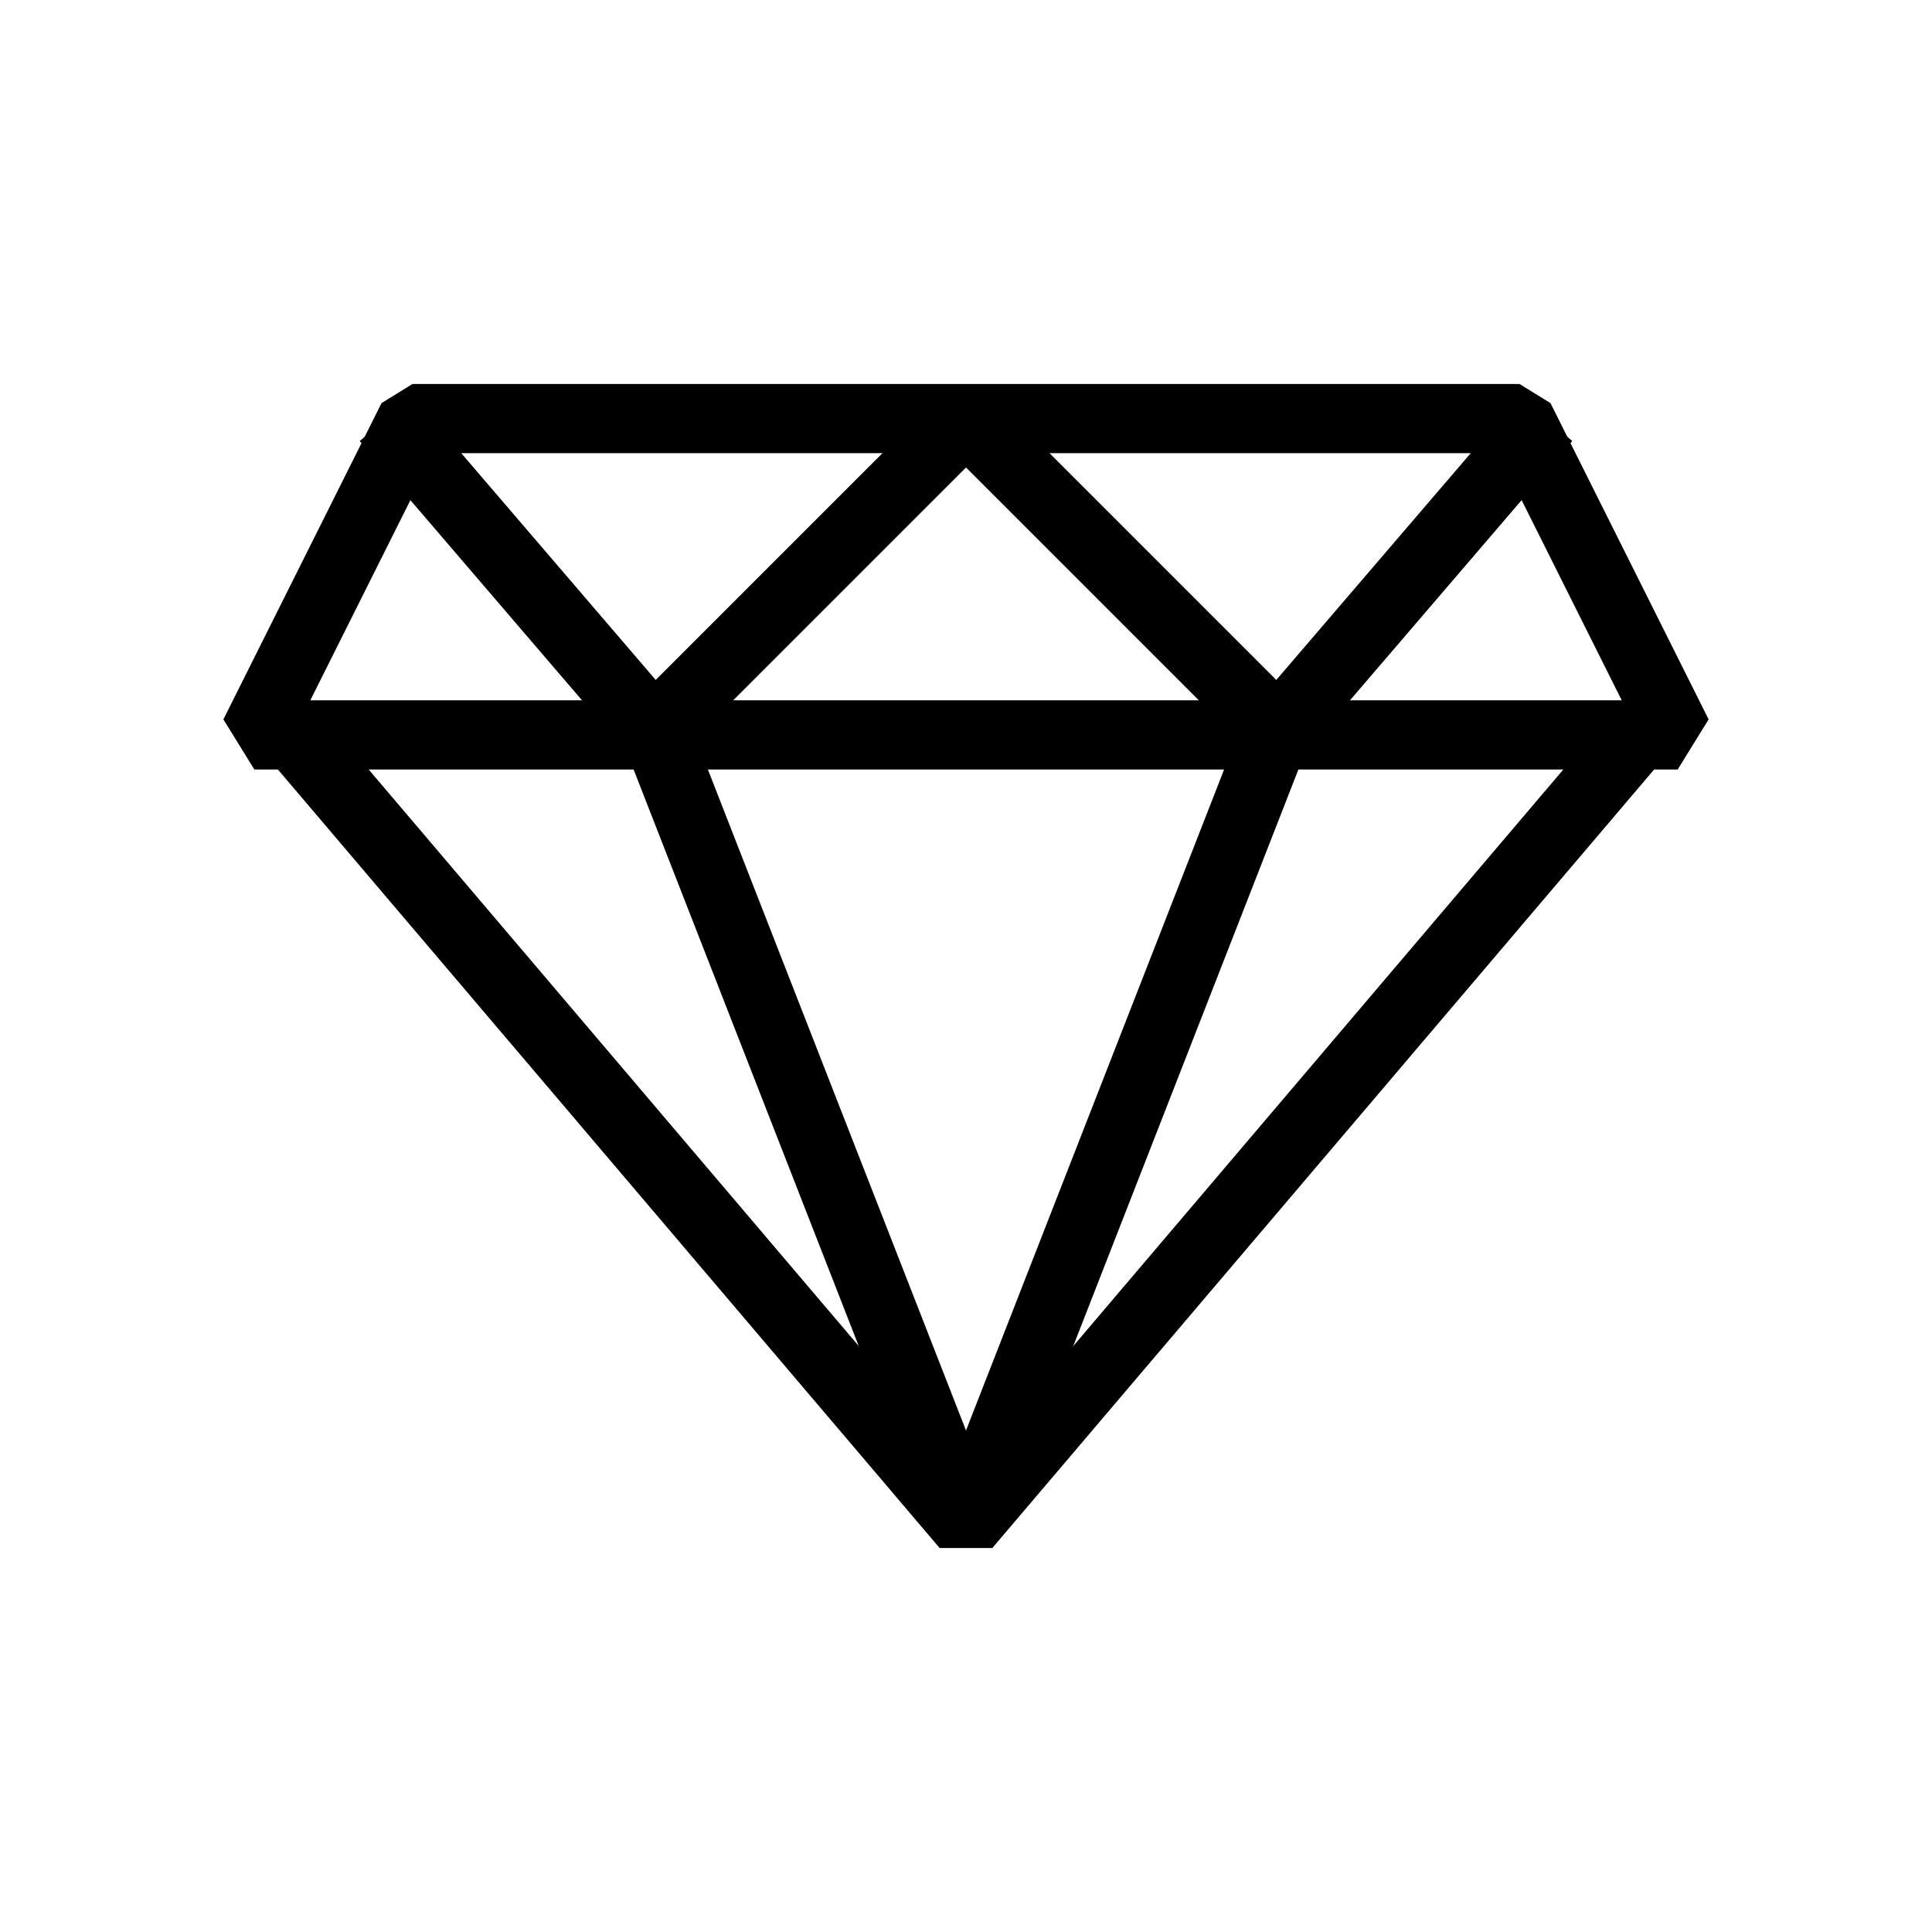
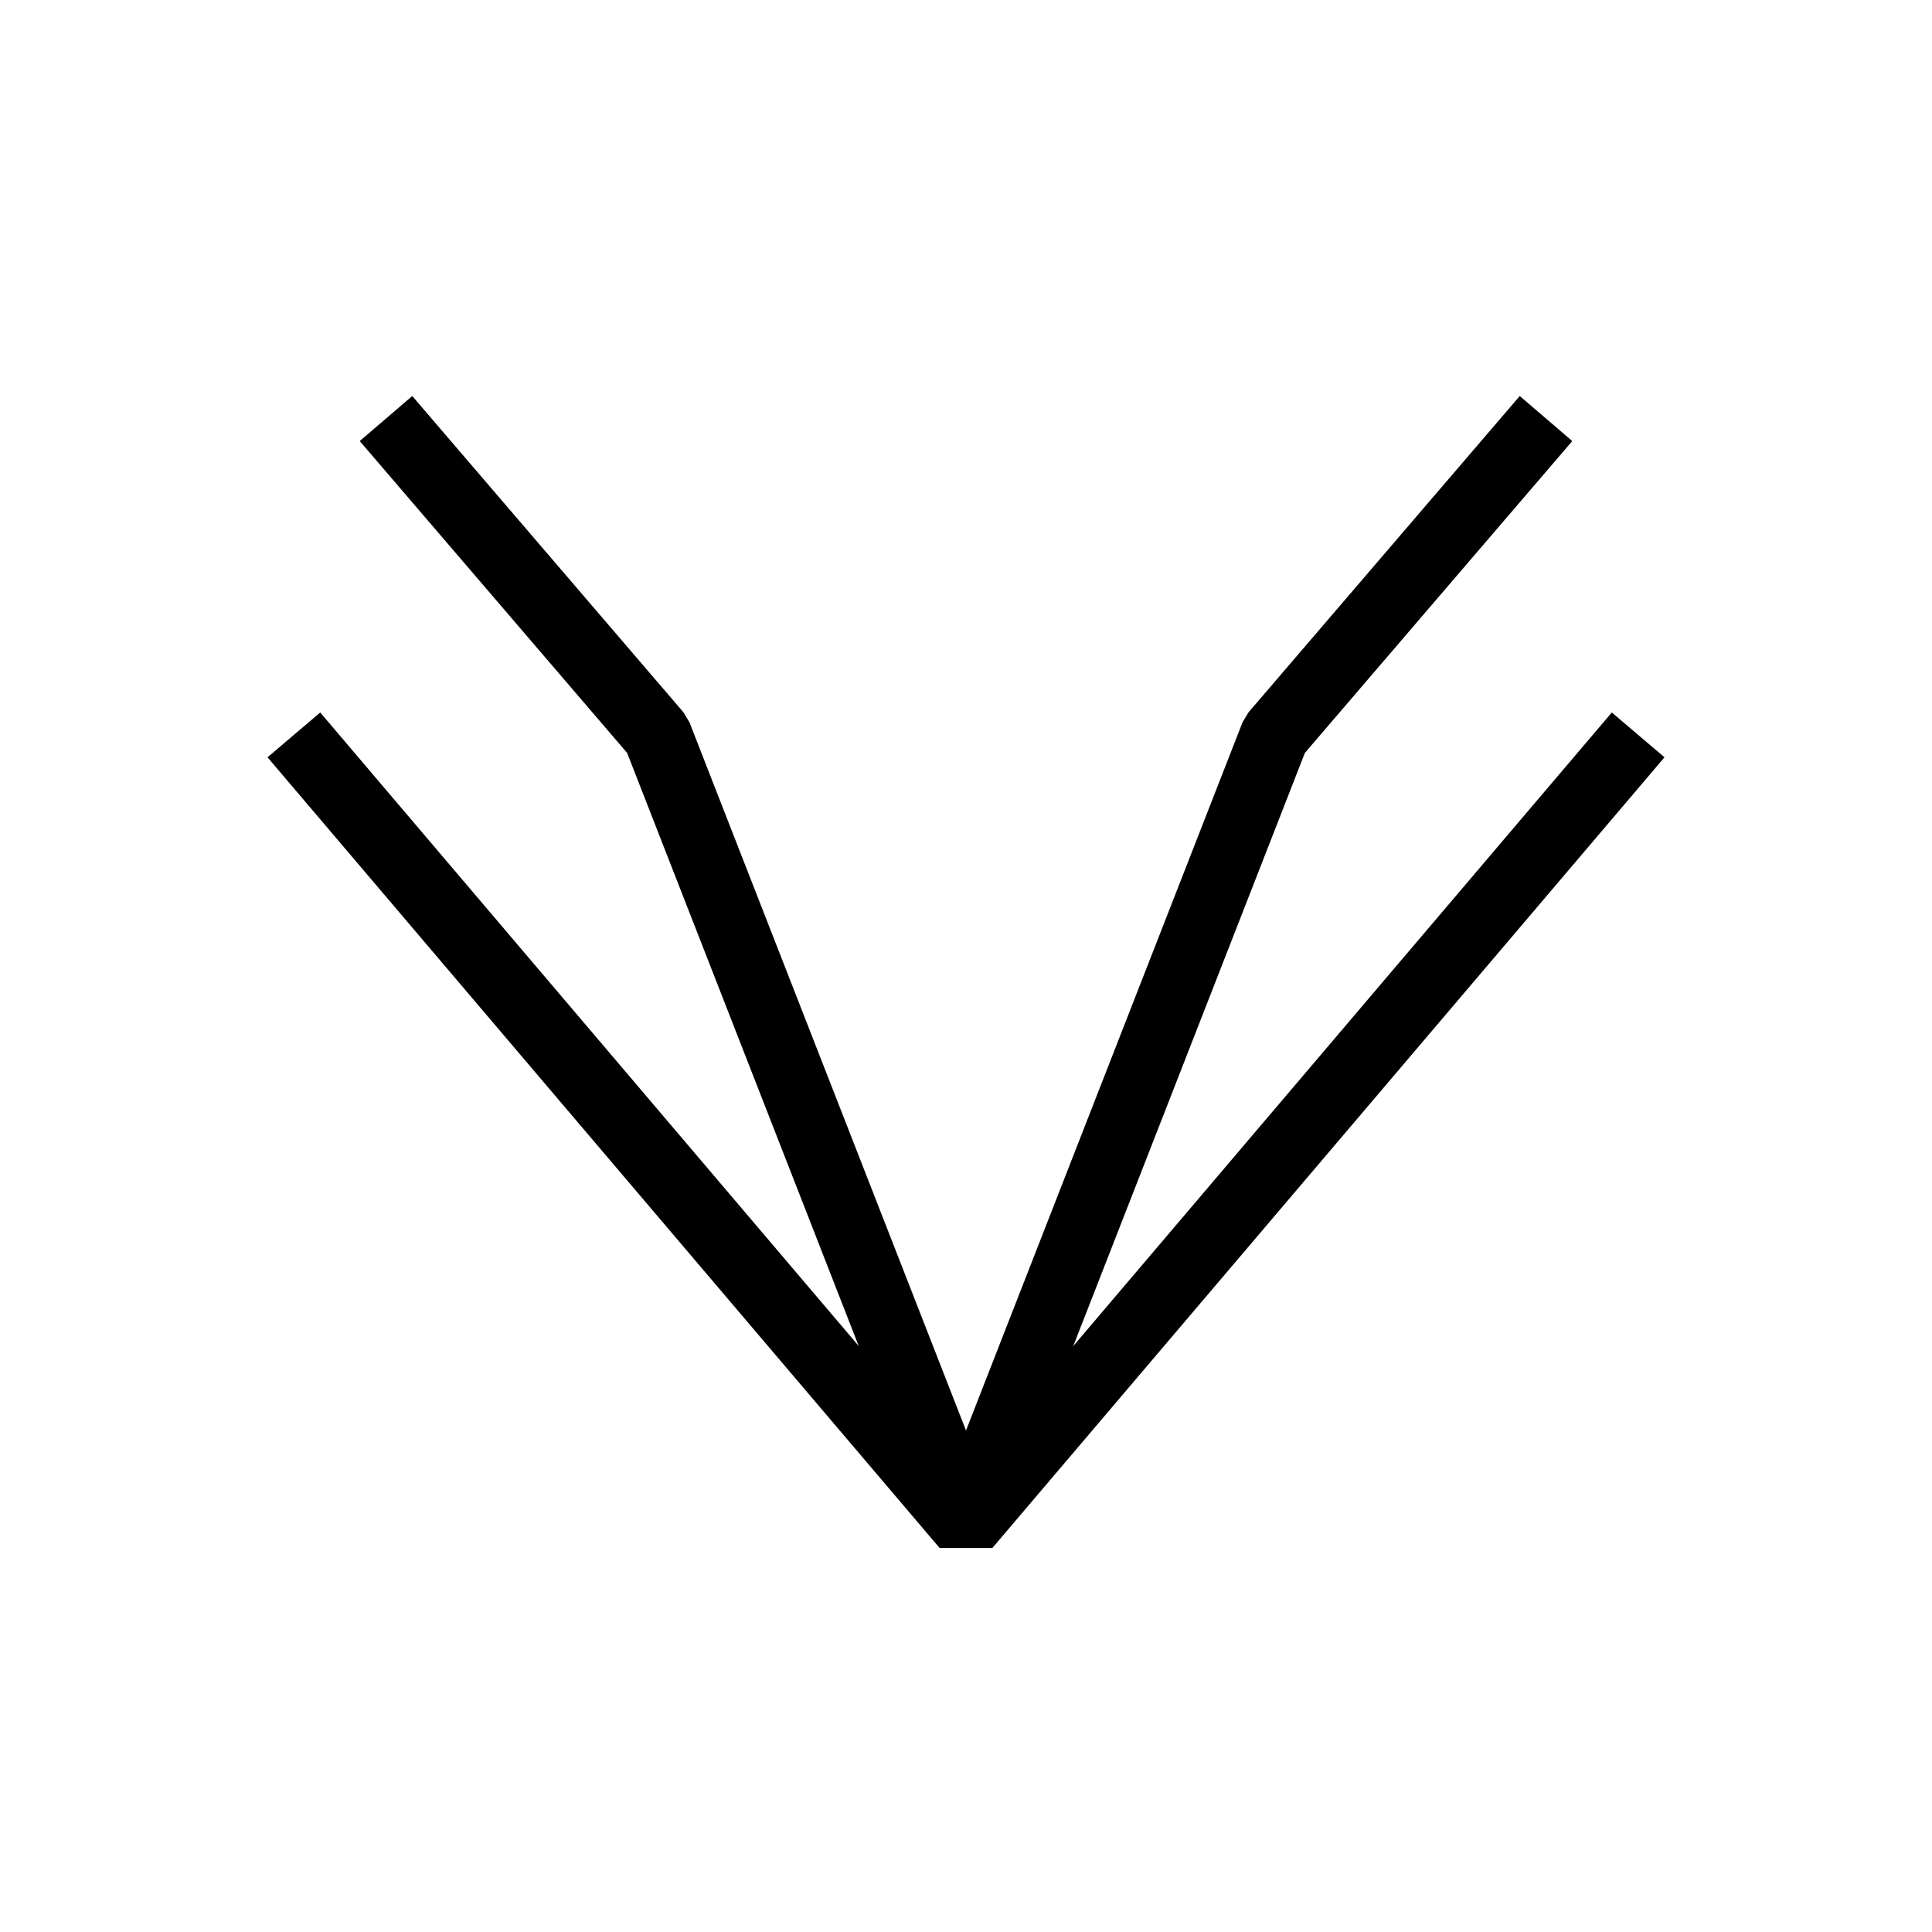
<svg xmlns="http://www.w3.org/2000/svg" fill="#000000" width="800px" height="800px" version="1.1" viewBox="144 144 512 512">
  <g>
-     <path d="m588.6 347.92h-377.2l-8.199-13.27 41.91-83.824 8.199-5.066h293.38l8.199 5.066 41.914 83.824zm-362.36-18.336h347.53l-32.742-65.488h-282.04z" />
    <path d="m408.54 551.64h-17.082l-81.266-208.11-70.863-82.645 13.922-11.934 71.879 83.824 1.578 2.633 73.293 187.69 73.289-187.69 1.582-2.633 71.875-83.824 13.922 11.934-70.863 82.645z" />
    <path d="m406.98 554.24h-13.965l-178.12-209.55 13.969-11.875 171.14 201.34 171.14-201.34 13.965 11.875z" />
-     <path d="m476.03 343.92-76.027-76.031-76.031 76.031-12.965-12.965 82.512-82.516h12.965l82.512 82.516z" />
  </g>
</svg>